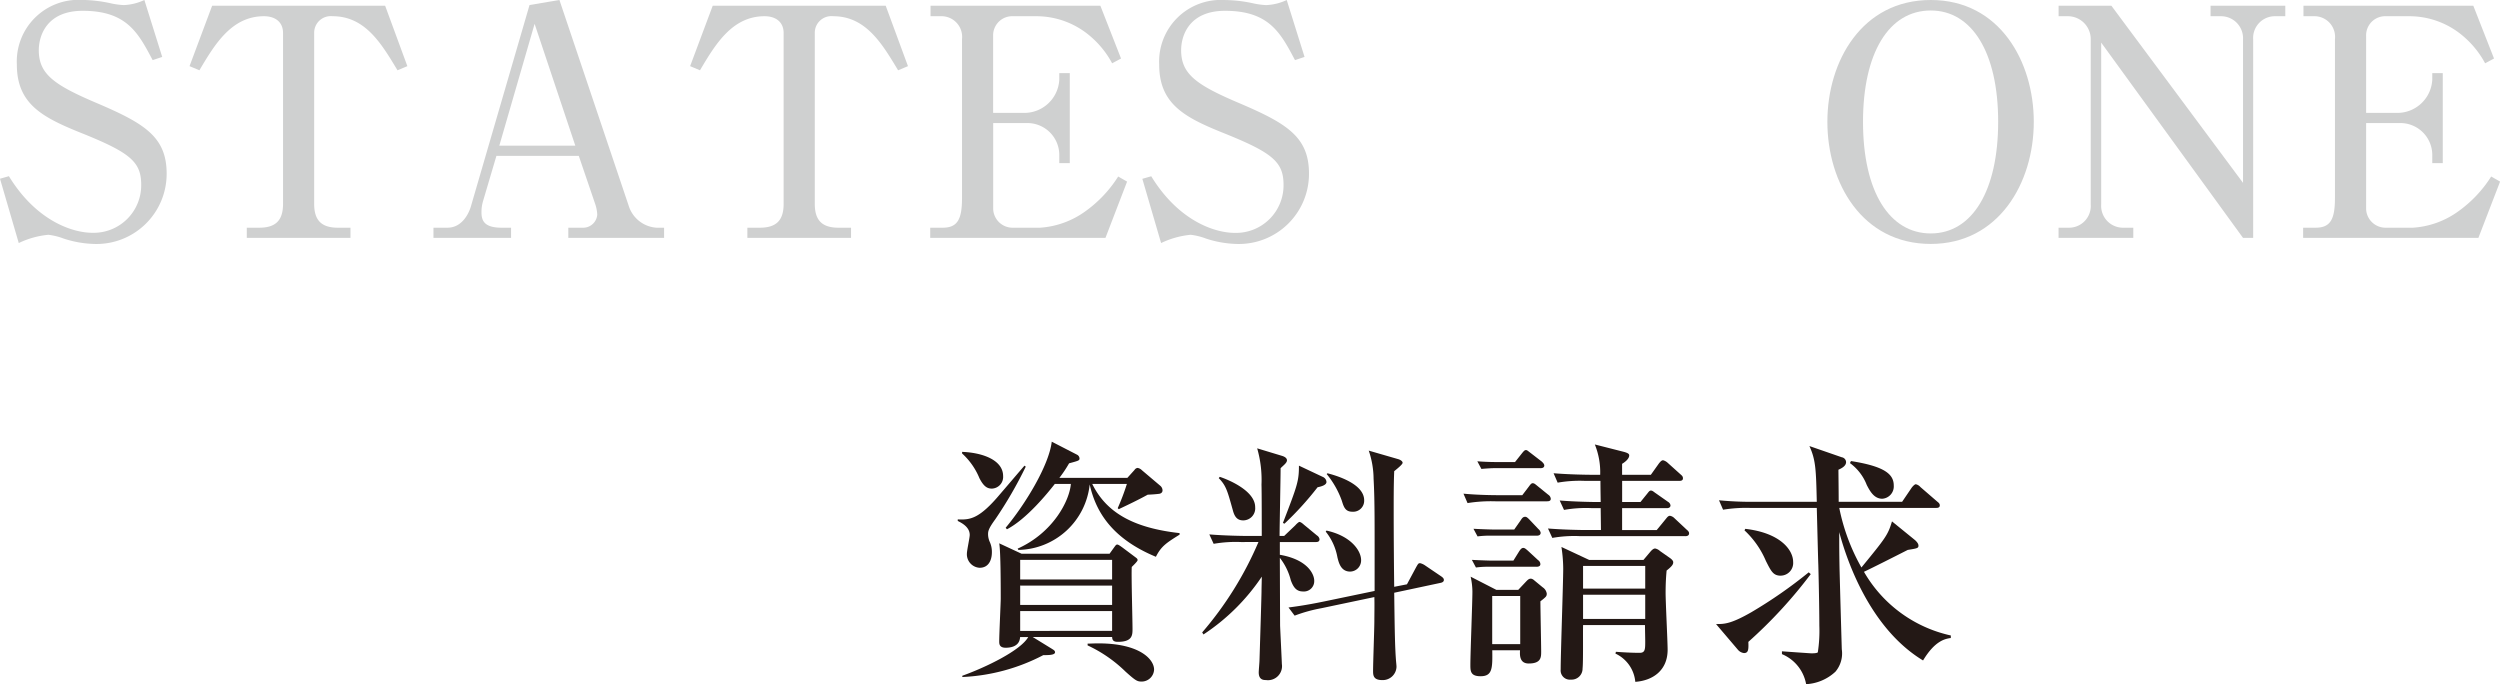
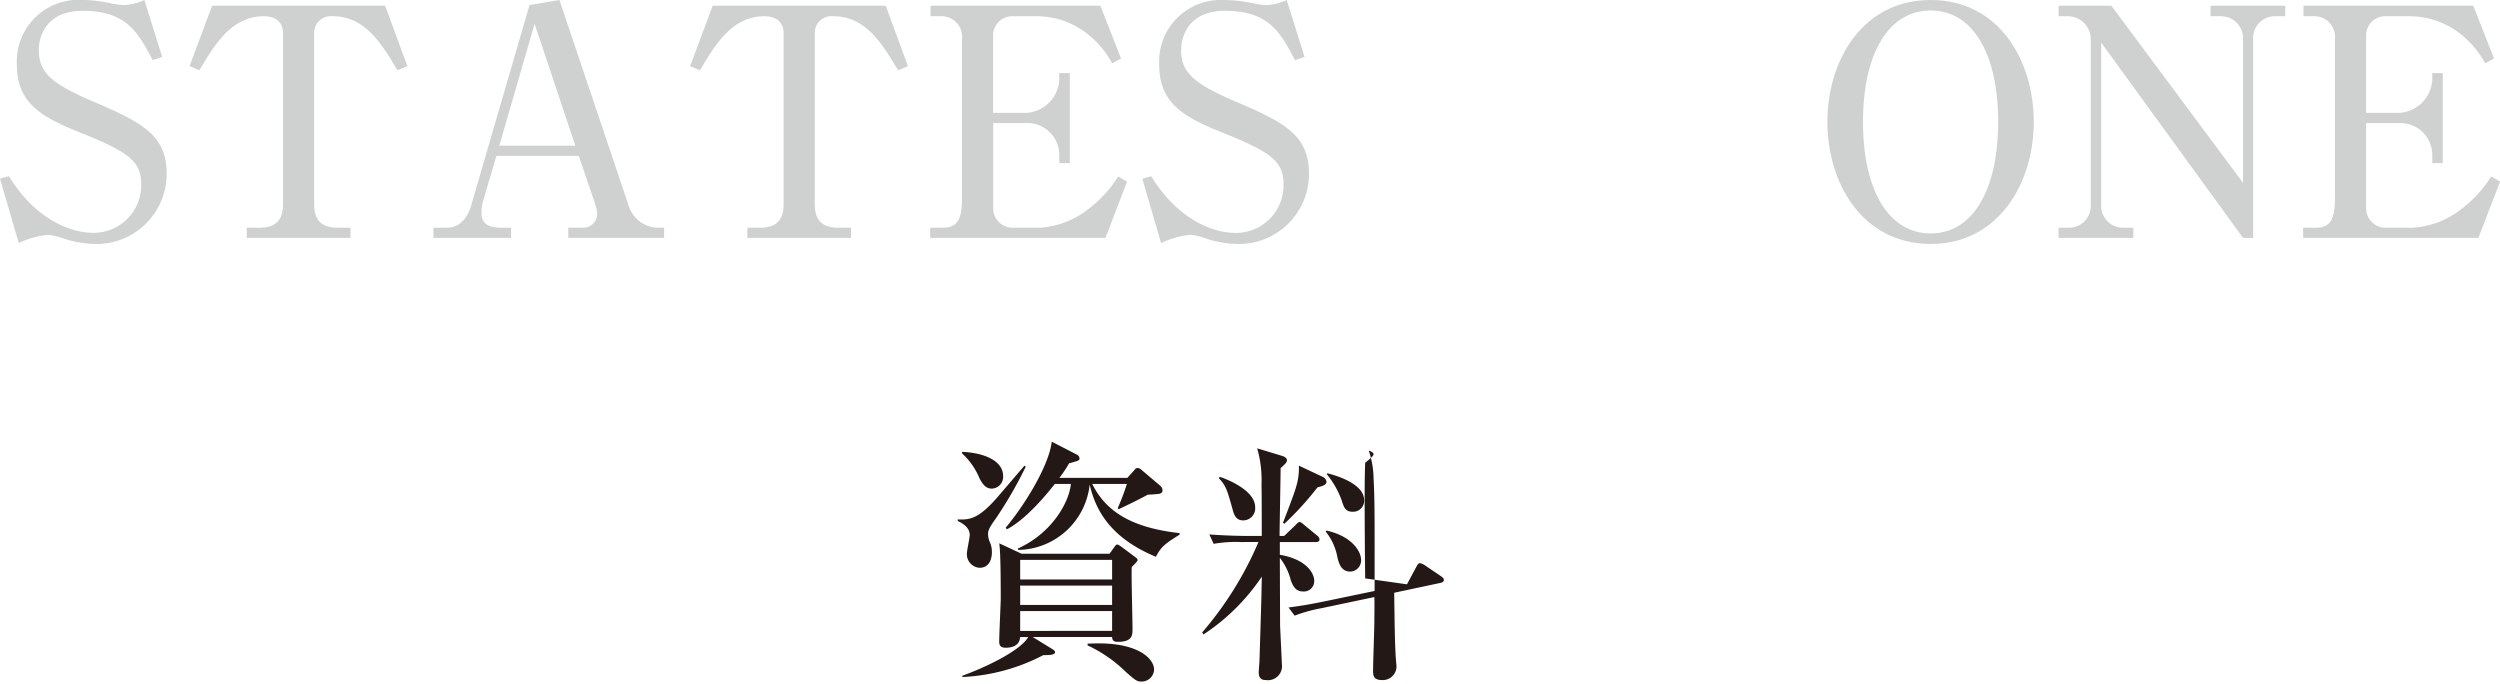
<svg xmlns="http://www.w3.org/2000/svg" width="265.435" height="72.638" viewBox="0 0 265.435 72.638">
  <g transform="translate(-47.149 -63.123)">
    <path d="M64.371,69.167l-1.014.338c-1.52-2.87-2.735-5.235-7.429-5.235-3.815,0-4.66,2.635-4.66,4.188,0,2.533,1.621,3.681,6.146,5.605,5.065,2.162,7.429,3.58,7.429,7.5a7.449,7.449,0,0,1-7.666,7.462,11.324,11.324,0,0,1-3.275-.574,6.762,6.762,0,0,0-1.62-.4,9.241,9.241,0,0,0-3.141.878L47.149,82.1l.945-.271c2.87,4.693,6.686,6.011,8.881,6.011a5.048,5.048,0,0,0,5.166-5.1c0-2.4-1.147-3.377-6.044-5.369-4.322-1.723-7.159-3.106-7.159-7.4a6.543,6.543,0,0,1,6.889-6.855A14.707,14.707,0,0,1,59,63.494a8.3,8.3,0,0,0,1.284.169,5.671,5.671,0,0,0,2.194-.54Z" fill="#cfd0d0" />
    <path d="M88.04,63.73,90.4,70.146l-1.047.44c-1.688-2.8-3.41-5.741-6.888-5.741a1.765,1.765,0,0,0-1.959,1.79V84.768c0,1.755.777,2.533,2.532,2.533H84.36v1.08H73.351V87.3h1.317c1.756,0,2.533-.778,2.533-2.533V66.635c0-1.216-.878-1.79-2.026-1.79-3.444,0-5.234,3.006-6.855,5.741l-1.047-.44,2.4-6.416Z" fill="#cfd0d0" />
    <path d="M99.857,79.669l-1.418,4.795a4.048,4.048,0,0,0-.169,1.216c0,.945.372,1.621,2.161,1.621h.98v1.08h-8.24V87.3h1.486c1.688,0,2.364-1.79,2.5-2.3l6.214-21.341,3.173-.54,7.4,21.982a3.325,3.325,0,0,0,2.937,2.2h.777v1.08H107.489V87.3h1.621a1.5,1.5,0,0,0,1.452-1.385,4.1,4.1,0,0,0-.236-1.182L108.6,79.669Zm8.375-1.08L103.91,65.655l-3.748,12.934Z" fill="#cfd0d0" />
    <path d="M141.188,63.73l2.363,6.416-1.047.44c-1.687-2.8-3.41-5.741-6.887-5.741a1.765,1.765,0,0,0-1.959,1.79V84.768c0,1.755.776,2.533,2.532,2.533h1.317v1.08H126.5V87.3h1.318c1.756,0,2.532-.778,2.532-2.533V66.635c0-1.216-.878-1.79-2.025-1.79-3.445,0-5.235,3.006-6.856,5.741l-1.047-.44,2.4-6.416Z" fill="#cfd0d0" />
    <path d="M164.52,88.381H145.914V87.3h1.317c1.553,0,2.059-.845,2.059-3.141V67.276a2.193,2.193,0,0,0-2.262-2.431h-1.08V63.73h18.031l2.195,5.606-.945.507a9.868,9.868,0,0,0-2.2-2.77,8.792,8.792,0,0,0-5.808-2.228h-2.5a2.029,2.029,0,0,0-2.127,2.093V75.11h3.275a3.719,3.719,0,0,0,3.748-3.511V70.89h1.115v9.555h-1.115V79.5a3.393,3.393,0,0,0-3.242-3.309H152.6v9.151a2.066,2.066,0,0,0,2.127,1.959h2.837a9.229,9.229,0,0,0,4.795-1.723,13.194,13.194,0,0,0,3.512-3.714l.945.54Z" fill="#cfd0d0" />
    <path d="M185.658,69.167l-1.014.338c-1.52-2.87-2.735-5.235-7.429-5.235-3.815,0-4.66,2.635-4.66,4.188,0,2.533,1.621,3.681,6.146,5.605,5.065,2.162,7.429,3.58,7.429,7.5a7.448,7.448,0,0,1-7.666,7.462,11.324,11.324,0,0,1-3.275-.574,6.751,6.751,0,0,0-1.62-.4,9.246,9.246,0,0,0-3.141.878l-1.992-6.82.945-.271c2.87,4.693,6.686,6.011,8.881,6.011a5.048,5.048,0,0,0,5.166-5.1c0-2.4-1.147-3.377-6.044-5.369-4.322-1.723-7.159-3.106-7.159-7.4a6.543,6.543,0,0,1,6.889-6.855,14.721,14.721,0,0,1,3.175.371,8.276,8.276,0,0,0,1.283.169,5.671,5.671,0,0,0,2.194-.54Z" fill="#cfd0d0" />
    <path d="M263.084,76.056c0,6.517-3.748,12.966-10.94,12.966-7.261,0-10.975-6.449-10.975-12.966,0-6.45,3.681-12.933,10.975-12.933C259.471,63.123,263.084,69.674,263.084,76.056Zm-18.132,0c0,7.463,2.836,11.852,7.192,11.852,4.423,0,7.158-4.558,7.158-11.852,0-7.395-2.8-11.819-7.158-11.819C247.686,64.237,244.952,68.762,244.952,76.056Z" fill="#cfd0d0" />
    <path d="M271.322,63.73,285.3,82.539V67.31a2.341,2.341,0,0,0-2.3-2.465h-1.147V63.73h7.935v1.115h-1.081a2.308,2.308,0,0,0-2.33,2.465V88.381H285.3l-15.06-20.734V84.836a2.322,2.322,0,0,0,2.33,2.465h1.08v1.08h-7.936V87.3H266.8a2.308,2.308,0,0,0,2.33-2.465V67.31a2.431,2.431,0,0,0-2.431-2.465h-.98V63.73Z" fill="#cfd0d0" />
    <path d="M310.289,88.381H291.682V87.3H293c1.553,0,2.06-.845,2.06-3.141V67.276a2.193,2.193,0,0,0-2.263-2.431h-1.08V63.73h18.032l2.2,5.606-.945.507a9.891,9.891,0,0,0-2.2-2.77,8.791,8.791,0,0,0-5.807-2.228h-2.5a2.029,2.029,0,0,0-2.127,2.093V75.11h3.275a3.719,3.719,0,0,0,3.748-3.511V70.89h1.114v9.555h-1.114V79.5a3.393,3.393,0,0,0-3.242-3.309h-3.781v9.151A2.065,2.065,0,0,0,300.5,87.3h2.836a9.226,9.226,0,0,0,4.8-1.723,13.164,13.164,0,0,0,3.512-3.714l.945.54Z" fill="#cfd0d0" />
    <path d="M156.058,112.67a43.738,43.738,0,0,1-3.245,5.6c-.73,1-.757,1.269-.757,1.594a2.083,2.083,0,0,0,.162.757,2.524,2.524,0,0,1,.243,1.136c0,.839-.351,1.649-1.3,1.649a1.432,1.432,0,0,1-1.352-1.513c0-.326.3-1.678.3-1.975,0-.893-.974-1.324-1.272-1.486v-.162c1.272.052,2.244,0,4.489-2.678.865-1,2.352-2.758,2.6-3.028ZM149.3,111.1c2.163.081,4.354.865,4.354,2.568A1.24,1.24,0,0,1,152.461,115c-.486,0-.865-.216-1.324-1.108a7.261,7.261,0,0,0-1.839-2.623Zm15.656,10.815.486-.676c.108-.136.189-.3.325-.3.108,0,.271.109.567.325l1.3.974c.136.108.3.189.3.352,0,.134-.46.566-.622.729-.055.919.081,5.516.081,6.571,0,.649,0,1.378-1.541,1.378-.27,0-.622-.026-.622-.513h-8.436L158.816,132c.162.109.351.189.351.379,0,.324-.837.3-1.244.3a20.48,20.48,0,0,1-8.6,2.326v-.135c2.487-.892,6.191-2.678,7-4.11h-.866c-.054,1.108-1.216,1.136-1.541,1.136-.676,0-.676-.434-.676-.676,0-.731.162-4.137.162-4.516,0-1,0-5.084-.162-5.894l2.379,1.108Zm-5.814-7.409c-.784,1-3,3.732-5.083,4.813l-.135-.162c2.081-2.487,4.6-6.624,4.894-9.139l2.677,1.378a.471.471,0,0,1,.27.407c0,.216-.108.243-1.108.513a12.809,12.809,0,0,1-1.028,1.541h7.219l.757-.838a.444.444,0,0,1,.325-.216.846.846,0,0,1,.459.244l1.947,1.648a.663.663,0,0,1,.244.488c0,.324-.325.377-.433.377-.162.028-.893.083-1.136.083-.973.541-2.108,1.081-3.082,1.541l-.108-.109a23.922,23.922,0,0,0,.973-2.569h-3.677c1.514,3.083,4.434,4.678,9.274,5.219v.162c-1.379.865-1.946,1.216-2.515,2.353-4.893-2.029-6.434-5.029-7.03-7.68a7.759,7.759,0,0,1-7.57,6.95l-.081-.135c3.785-1.7,5.515-5.111,5.651-6.869Zm-3.677,8.058v2.082h9.761v-2.082Zm0,2.731v2.055h9.761V125.3Zm9.761,4.812V128h-9.761v2.109Zm-2.6,1.352c.325,0,.676-.026,1.136-.026,4.407,0,5.921,1.7,5.921,2.785a1.329,1.329,0,0,1-1.3,1.27c-.486,0-.648-.081-1.73-1.054a14.453,14.453,0,0,0-4.029-2.786Z" fill="#231815" />
-     <path d="M178.927,120.674a13.615,13.615,0,0,0-2.92.189l-.459-1c1.649.136,3.569.162,3.867.162h1.7c0-.865,0-4.677-.028-5.462a12.108,12.108,0,0,0-.459-3.839l2.677.811c.162.054.486.19.486.46s-.351.514-.675.838c0,1.136-.109,6.165-.109,7.192h.488l1.189-1.135a1.917,1.917,0,0,1,.4-.352c.136,0,.271.081.514.3l1.379,1.137a.574.574,0,0,1,.27.4c0,.27-.215.3-.4.3h-3.812v1.351c3.109.541,3.65,2.19,3.65,2.731a1.1,1.1,0,0,1-1.217,1.163c-.73,0-1.027-.541-1.27-1.191a6.388,6.388,0,0,0-1.163-2.378c0,.675.027,7,.027,7.192.026.649.188,3.921.188,4.083a1.493,1.493,0,0,1-1.7,1.7c-.216,0-.757,0-.757-.81,0-.217.081-1.082.081-1.272.082-2.6.216-6.922.216-7.354,0-.352.028-1.19.028-1.541a21.981,21.981,0,0,1-6.192,6.137l-.136-.217a36.74,36.74,0,0,0,5.976-9.6Zm-2.27-6.922c.675.216,3.758,1.4,3.758,3.217a1.279,1.279,0,0,1-1.271,1.406c-.7,0-.946-.486-1.108-1.108-.569-2.029-.7-2.57-1.488-3.38Zm10.923,0a.632.632,0,0,1,.406.54c0,.3-.433.46-.946.567a33.288,33.288,0,0,1-3.516,3.868l-.162-.082c1.541-4,1.7-4.434,1.7-6.083Zm8.95,11.41.973-1.812c.216-.378.244-.432.433-.432a1.574,1.574,0,0,1,.486.216l1.677,1.136c.243.162.352.269.352.432,0,.189-.19.271-.326.3l-4.947,1.055c.054,4.271.081,5.731.189,7.191.027.3.054.541.054.676a1.459,1.459,0,0,1-1.514,1.406c-.973,0-.973-.541-.973-1,0-.811.135-4.488.135-5.246,0-.676.027-1.893,0-2.568l-5.652,1.189a16.091,16.091,0,0,0-2.811.784l-.65-.865c.569-.081,1.731-.216,3.813-.649l5.327-1.108c0-7.084.027-9.491-.108-11.9a9.447,9.447,0,0,0-.514-3l3.082.892c.3.08.514.243.514.4s-.459.541-.892.892c-.027.731-.055,1.406-.055,3.867,0,3.11.028,6.381.055,8.409Zm-8.544-5.705c2.6.567,3.677,2.136,3.677,3.137a1.184,1.184,0,0,1-1.163,1.216c-1,0-1.216-.974-1.352-1.515a6.056,6.056,0,0,0-1.243-2.731Zm.108-6.084c.946.243,3.894,1.108,3.894,2.865a1.167,1.167,0,0,1-1.244,1.217c-.757,0-.919-.486-1.136-1.189a9.462,9.462,0,0,0-1.6-2.812Z" fill="#231815" />
-     <path d="M211.4,116.348h-5.488a15.8,15.8,0,0,0-2.948.189l-.432-1c1.649.162,3.542.162,3.866.162h2.379l.7-.919c.217-.3.3-.351.406-.351.162,0,.243.08.514.3l1.136.92a.577.577,0,0,1,.269.431C211.8,116.32,211.585,116.348,211.4,116.348Zm-.7,10.625c0,.839.081,4.57.081,5.327,0,.6,0,1.27-1.324,1.27-1,0-.947-.945-.92-1.406h-2.948c.028,1.893.028,2.758-1.243,2.758-1.082,0-1.082-.567-1.082-1.216,0-1.217.217-6.651.217-7.761a7.572,7.572,0,0,0-.189-1.594l2.73,1.4h2.325l.866-.918c.163-.163.27-.272.487-.272a.622.622,0,0,1,.324.162l.919.758a.969.969,0,0,1,.433.676C211.369,126.433,211.315,126.486,210.693,126.973Zm-.4-3.677H205.1a9.387,9.387,0,0,0-1.244.081l-.433-.811c1,.054,1.975.08,2.163.08h2.245l.622-1c.081-.107.216-.351.432-.351.162,0,.325.162.488.3l1.081,1a.533.533,0,0,1,.243.431C210.693,123.242,210.477,123.3,210.288,123.3Zm.027-3.3h-5.057a9.511,9.511,0,0,0-1.244.08l-.433-.81c1,.053,1.975.08,2.164.08h2.163l.7-1c.136-.216.244-.352.46-.352.108,0,.189.027.432.272l.974,1.027a.655.655,0,0,1,.243.4C210.72,119.943,210.5,120,210.315,120Zm.351-7.166h-5c-.108,0-.649.027-1.244.081l-.432-.811c1,.082,1.973.082,2.163.082h1.839l.729-.92c.217-.27.3-.352.433-.352s.189.082.486.3l1.191.919c.107.108.27.244.27.433C211.1,112.805,210.855,112.832,210.666,112.832ZM208.557,126.4h-2.975v5.111h2.975Zm17.521-6.354H214.884a13.436,13.436,0,0,0-2.92.189l-.46-1c1.65.135,3.57.162,3.867.162h1.757c0-.379-.027-2-.027-2.325h-.974a13.36,13.36,0,0,0-2.92.19l-.459-1c1.649.135,3.569.162,3.867.162h.486c0-.054-.026-1.487-.026-2.244h-1.623a13.6,13.6,0,0,0-2.92.189l-.433-1c1.622.135,3.542.162,3.84.162h1.108a7.864,7.864,0,0,0-.568-3.218l3.083.785c.486.134.567.244.567.378,0,.352-.432.7-.756.893v1.162h3.055l.865-1.217c.135-.162.271-.324.433-.324a1.15,1.15,0,0,1,.486.27l1.352,1.216c.189.163.27.245.27.434,0,.242-.215.27-.4.27h-6.056v2.244h1.946l.7-.866c.136-.162.244-.351.406-.351.189,0,.324.162.54.3l1.272.892a.513.513,0,0,1,.27.378c0,.244-.217.3-.406.3h-4.731V119.4h3.676l.974-1.189c.136-.162.243-.324.433-.324a.887.887,0,0,1,.487.269l1.27,1.19c.162.135.271.244.271.406C226.484,120,226.267,120.051,226.078,120.051ZM224.1,123.7c-.054.6-.107,1.3-.107,2.38,0,.974.215,5.165.215,6.03,0,2.19-1.568,3.272-3.433,3.407a3.667,3.667,0,0,0-2.11-3l.054-.19c.731.055,1.7.11,2.515.11.595,0,.595-.379.595-1.245,0-.27-.027-1.461-.027-1.7h-6.57c-.028.73.026,3.948-.055,4.6a1.167,1.167,0,0,1-1.243,1.189.98.98,0,0,1-1.082-1.081c0-1.7.27-9.192.27-10.733a15.778,15.778,0,0,0-.189-2.272l2.947,1.379h5.76l.729-.865c.136-.162.326-.351.514-.351a1.055,1.055,0,0,1,.514.269l1,.7c.162.109.405.3.405.487S224.753,123.187,224.1,123.7Zm-2.271-.486h-6.6v2.406h6.6Zm0,3.055h-6.6v2.569h6.6Z" fill="#231815" />
-     <path d="M232.779,131.272c.027.757.027,1.19-.46,1.19a1,1,0,0,1-.649-.351l-2.325-2.731c.838,0,1.514.026,3.732-1.244a49.27,49.27,0,0,0,6.11-4.245l.216.189A49.489,49.489,0,0,1,232.779,131.272Zm18.549,1.974c-5.409-3.271-7.951-10.059-8.9-13.627,0,1.7,0,1.893.027,3.6.028,1.406.244,8.814.244,8.842a3,3,0,0,1-.676,2.379,4.961,4.961,0,0,1-3.11,1.325,4.275,4.275,0,0,0-2.568-3.191v-.3c.324.027,3.055.216,3.109.216.163,0,.6,0,.7-.108a15.031,15.031,0,0,0,.162-2.813c0-.81-.028-3.513-.109-6.488-.027-.6-.134-5.057-.162-6.029h-7.03a15.284,15.284,0,0,0-2.92.188l-.433-1a36.264,36.264,0,0,0,3.84.163h6.543c-.081-3.434-.108-4.434-.784-5.921l3.434,1.19a.543.543,0,0,1,.46.514c0,.431-.514.675-.812.81,0,.46.027,2.272.027,3.407h6.733l1.027-1.514c.109-.135.3-.352.433-.352a.926.926,0,0,1,.487.3l1.784,1.541c.136.108.271.216.271.4,0,.272-.271.272-.406.272H242.431a21.285,21.285,0,0,0,2.353,6.326c2.542-3.109,2.812-3.434,3.245-4.895l2.46,2c.081.08.351.325.351.568,0,.27-.108.3-1.135.46-1.541.783-3.677,1.865-4.651,2.325a14.135,14.135,0,0,0,9.221,6.759v.271C253.679,130.947,252.6,131.137,251.328,133.246Zm-15.088-9c-.812,0-1.028-.432-1.6-1.568a9.495,9.495,0,0,0-2.271-3.244l.082-.162c3.731.431,5.083,2.244,5.083,3.514A1.341,1.341,0,0,1,236.24,124.242ZM247,116.076c-.865,0-1.3-.783-1.649-1.459a5.185,5.185,0,0,0-1.785-2.326l.108-.216c3.6.568,4.543,1.405,4.543,2.6A1.312,1.312,0,0,1,247,116.076Z" fill="#231815" />
+     <path d="M178.927,120.674a13.615,13.615,0,0,0-2.92.189l-.459-1c1.649.136,3.569.162,3.867.162h1.7c0-.865,0-4.677-.028-5.462a12.108,12.108,0,0,0-.459-3.839l2.677.811c.162.054.486.19.486.46s-.351.514-.675.838c0,1.136-.109,6.165-.109,7.192h.488l1.189-1.135a1.917,1.917,0,0,1,.4-.352c.136,0,.271.081.514.3l1.379,1.137a.574.574,0,0,1,.27.4c0,.27-.215.3-.4.3h-3.812v1.351c3.109.541,3.65,2.19,3.65,2.731a1.1,1.1,0,0,1-1.217,1.163c-.73,0-1.027-.541-1.27-1.191a6.388,6.388,0,0,0-1.163-2.378c0,.675.027,7,.027,7.192.026.649.188,3.921.188,4.083a1.493,1.493,0,0,1-1.7,1.7c-.216,0-.757,0-.757-.81,0-.217.081-1.082.081-1.272.082-2.6.216-6.922.216-7.354,0-.352.028-1.19.028-1.541a21.981,21.981,0,0,1-6.192,6.137l-.136-.217a36.74,36.74,0,0,0,5.976-9.6Zm-2.27-6.922c.675.216,3.758,1.4,3.758,3.217a1.279,1.279,0,0,1-1.271,1.406c-.7,0-.946-.486-1.108-1.108-.569-2.029-.7-2.57-1.488-3.38Zm10.923,0a.632.632,0,0,1,.406.54c0,.3-.433.46-.946.567a33.288,33.288,0,0,1-3.516,3.868l-.162-.082c1.541-4,1.7-4.434,1.7-6.083Zm8.95,11.41.973-1.812c.216-.378.244-.432.433-.432a1.574,1.574,0,0,1,.486.216l1.677,1.136c.243.162.352.269.352.432,0,.189-.19.271-.326.3l-4.947,1.055c.054,4.271.081,5.731.189,7.191.027.3.054.541.054.676a1.459,1.459,0,0,1-1.514,1.406c-.973,0-.973-.541-.973-1,0-.811.135-4.488.135-5.246,0-.676.027-1.893,0-2.568l-5.652,1.189a16.091,16.091,0,0,0-2.811.784l-.65-.865c.569-.081,1.731-.216,3.813-.649l5.327-1.108c0-7.084.027-9.491-.108-11.9a9.447,9.447,0,0,0-.514-3c.3.08.514.243.514.4s-.459.541-.892.892c-.027.731-.055,1.406-.055,3.867,0,3.11.028,6.381.055,8.409Zm-8.544-5.705c2.6.567,3.677,2.136,3.677,3.137a1.184,1.184,0,0,1-1.163,1.216c-1,0-1.216-.974-1.352-1.515a6.056,6.056,0,0,0-1.243-2.731Zm.108-6.084c.946.243,3.894,1.108,3.894,2.865a1.167,1.167,0,0,1-1.244,1.217c-.757,0-.919-.486-1.136-1.189a9.462,9.462,0,0,0-1.6-2.812Z" fill="#231815" />
  </g>
</svg>